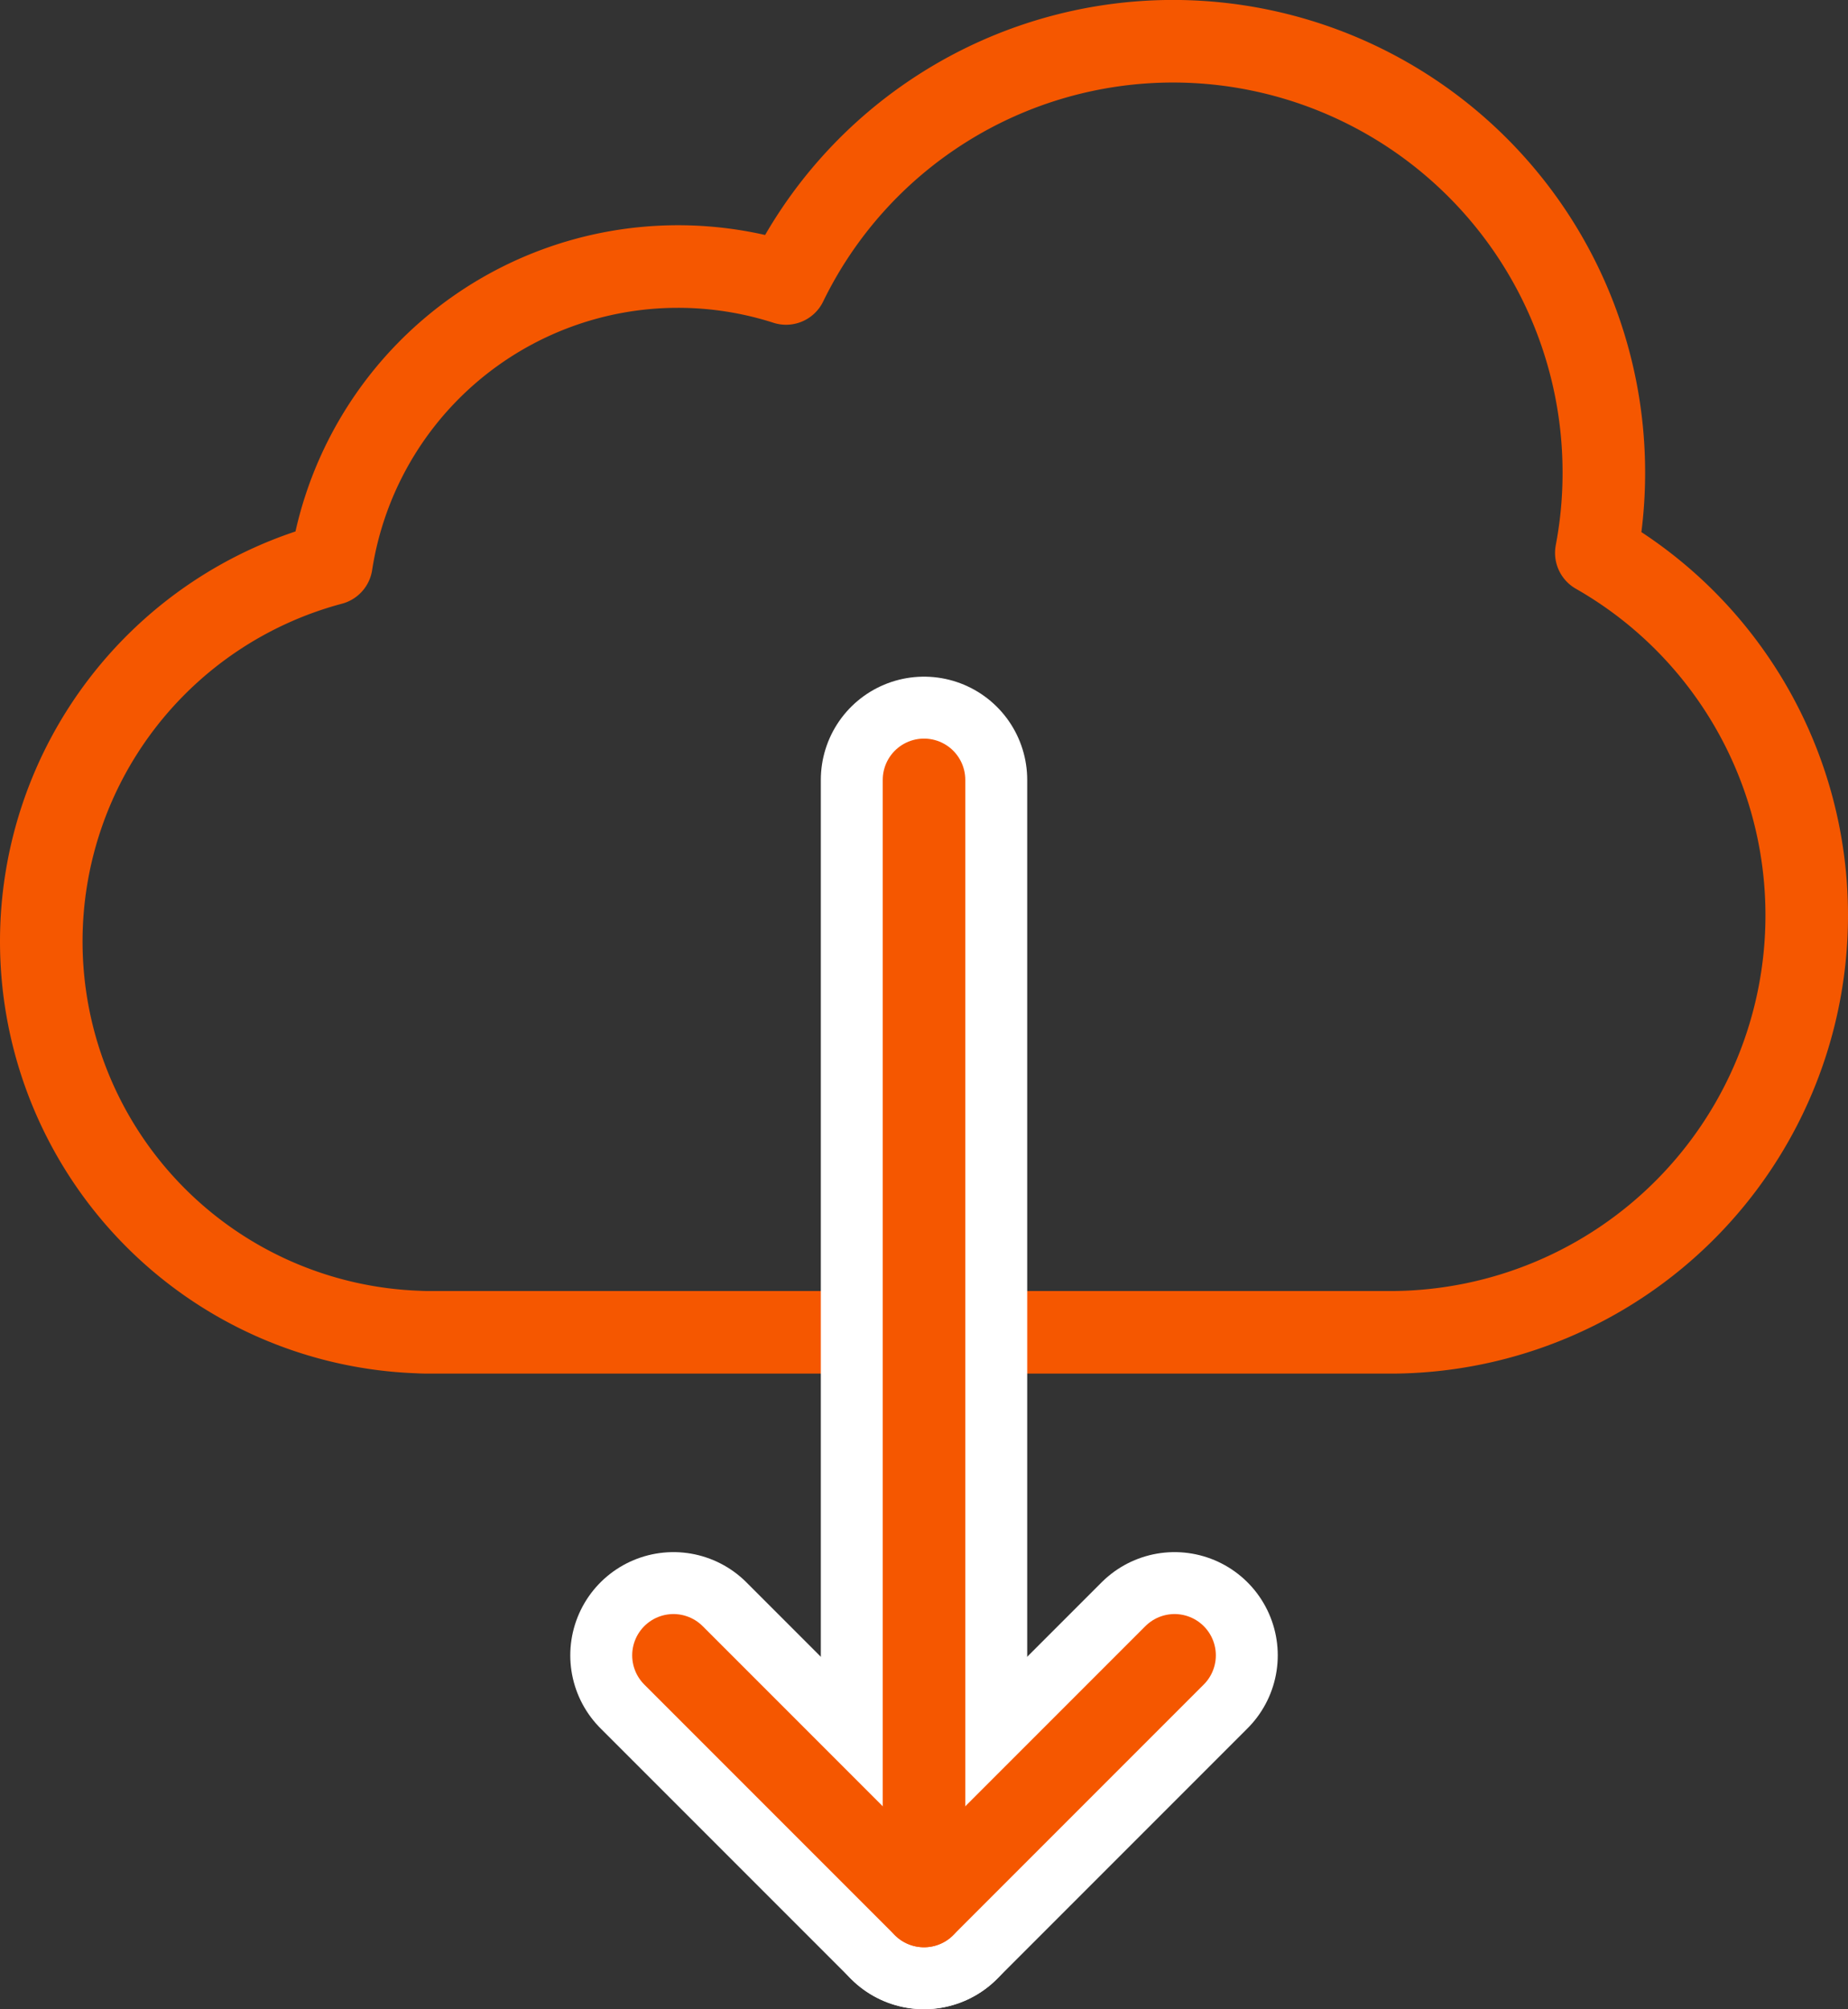
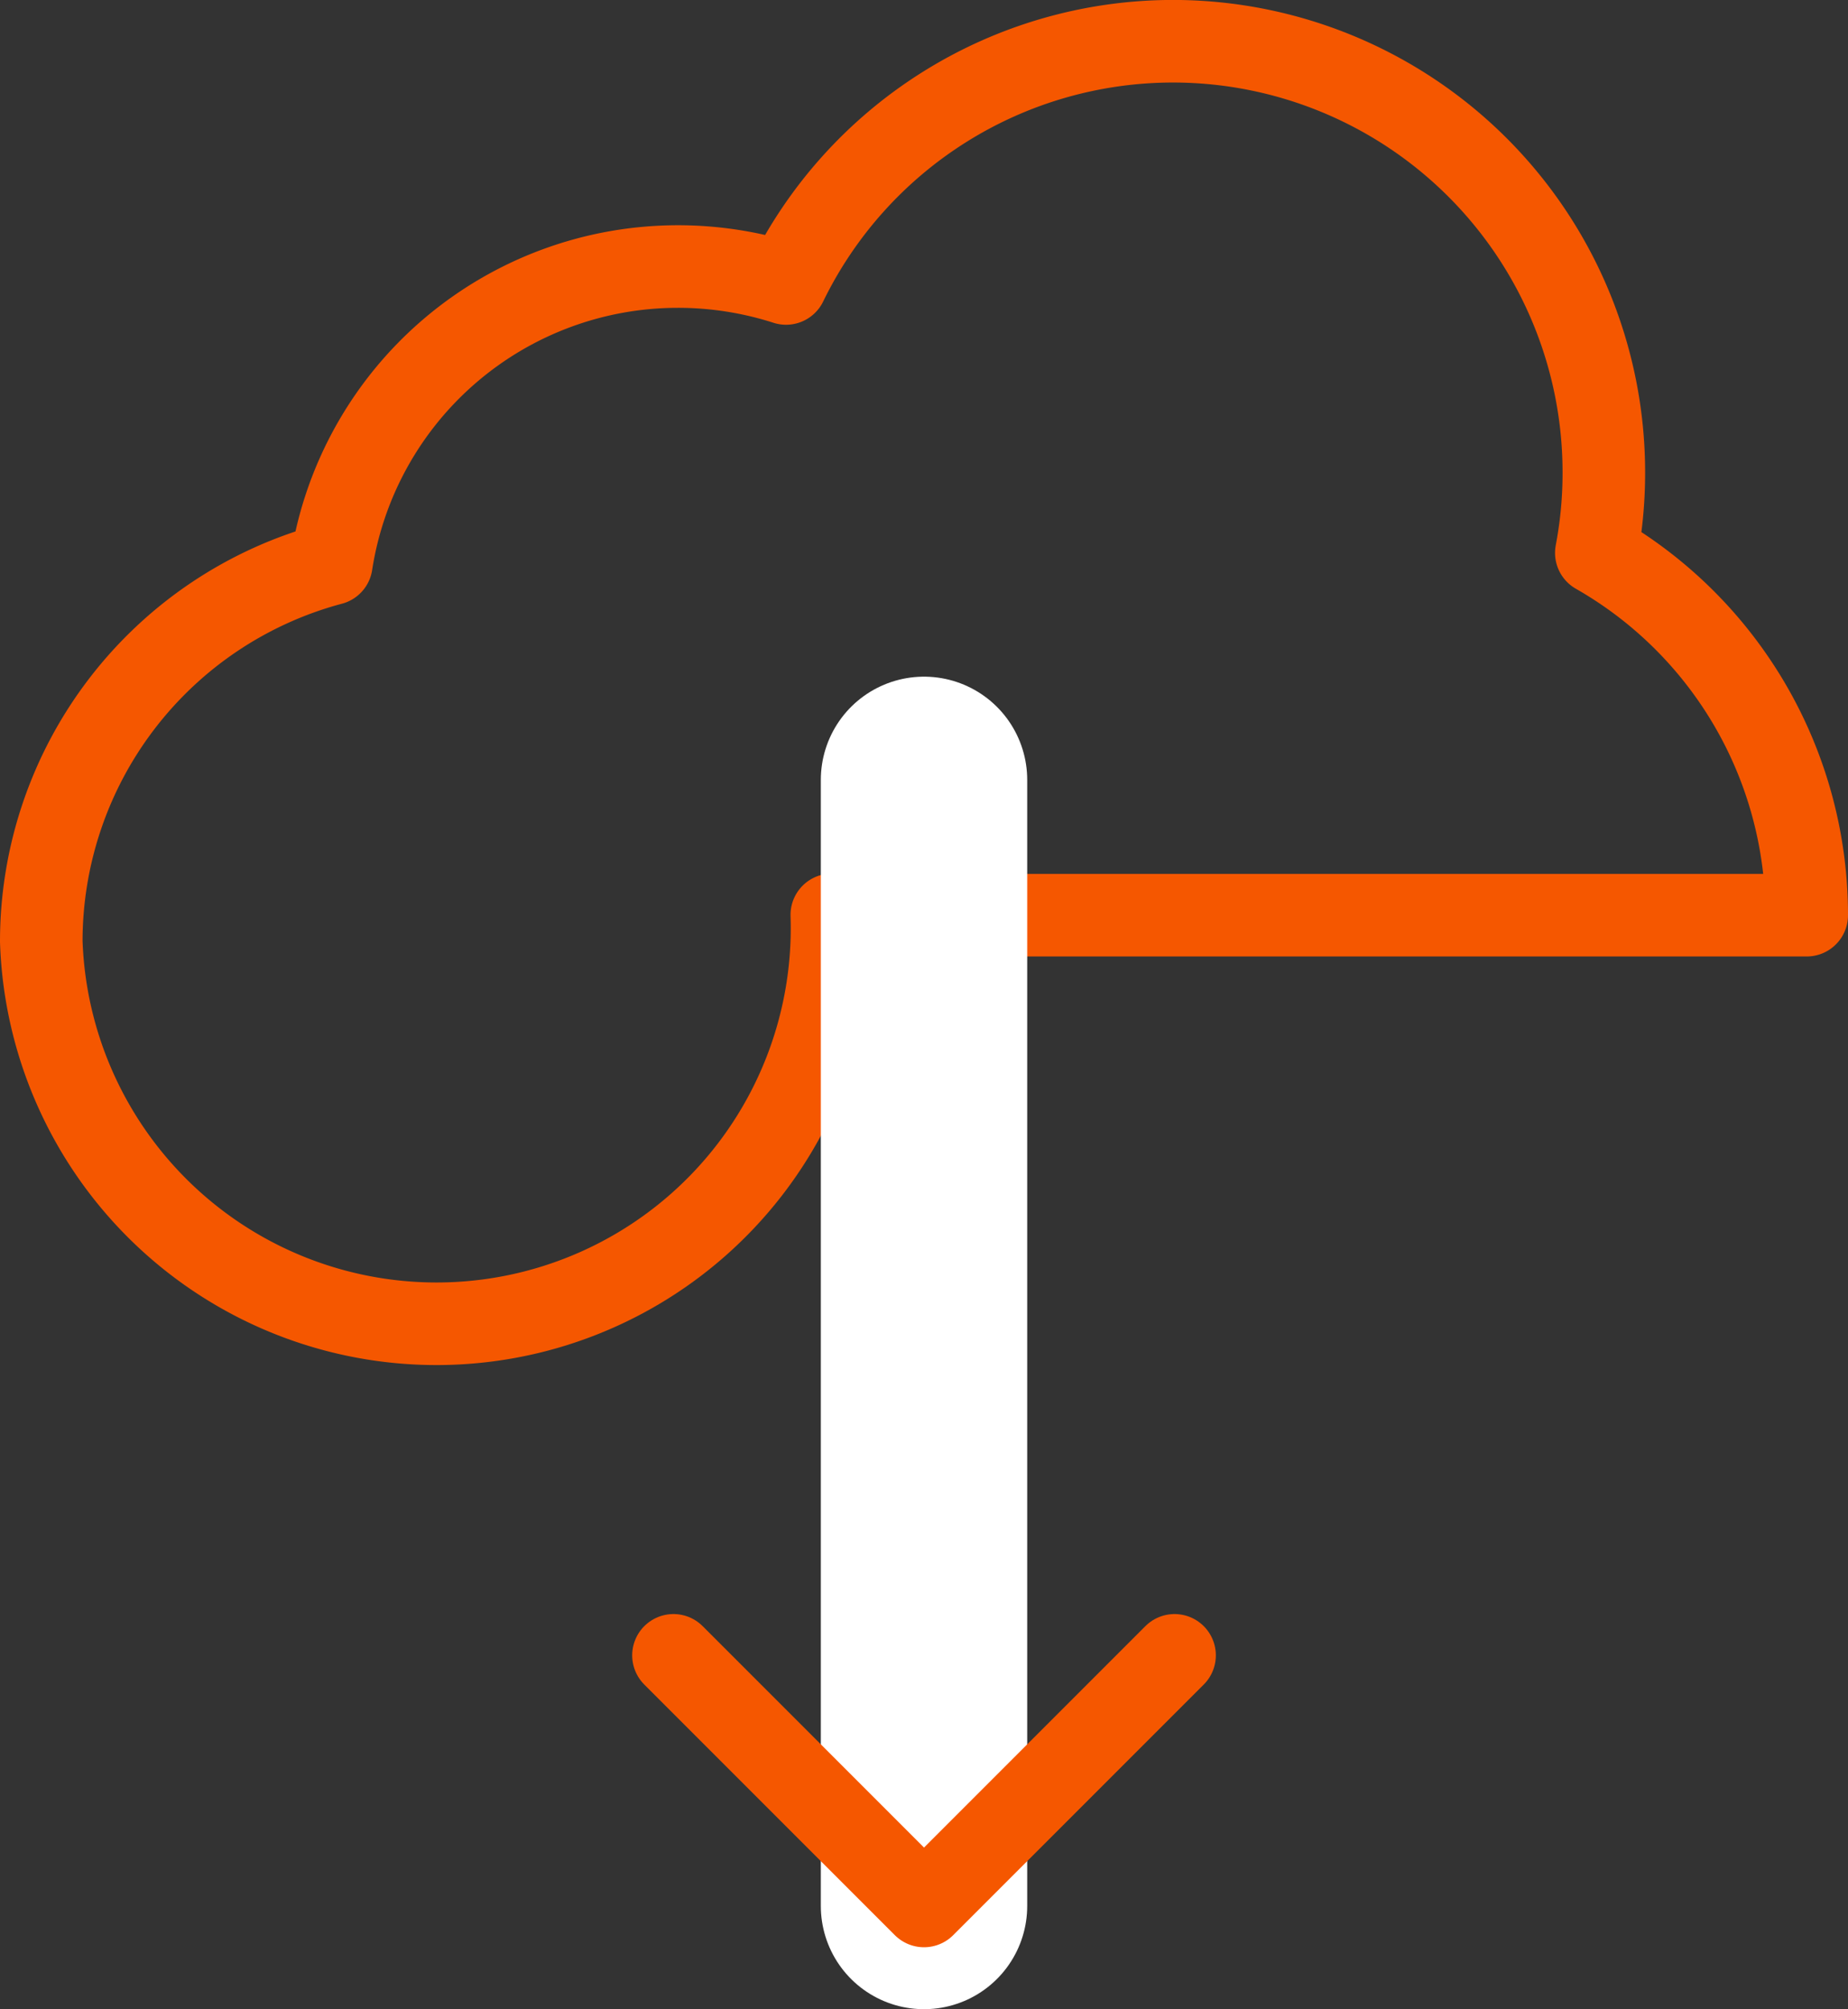
<svg xmlns="http://www.w3.org/2000/svg" width="67.157" height="72.993" viewBox="0 0 67.157 72.993">
  <rect x="0" y="0" width="67.157" height="72.993" fill="#333333" stroke="none" />
  <g transform="translate(157.774 -66.097)">
-     <path d="M-92.117,99.345A15.147,15.147,0,0,1-107.159,114.5h-34.916c-.171,0-.342,0-.513-.011A14.2,14.2,0,0,1-156.274,100.3a14.2,14.2,0,0,1,10.541-13.72,12.745,12.745,0,0,1,12.592-10.8,12.839,12.839,0,0,1,3.932.615,15.644,15.644,0,0,1,14.062-8.8A15.662,15.662,0,0,1-99.49,83.254a15.5,15.5,0,0,1-.273,2.929A15.147,15.147,0,0,1-92.117,99.345Z" fill="none" stroke="#f55700" stroke-linecap="round" stroke-linejoin="round" stroke-width="3" />
+     <path d="M-92.117,99.345h-34.916c-.171,0-.342,0-.513-.011A14.2,14.2,0,0,1-156.274,100.3a14.2,14.2,0,0,1,10.541-13.72,12.745,12.745,0,0,1,12.592-10.8,12.839,12.839,0,0,1,3.932.615,15.644,15.644,0,0,1,14.062-8.8A15.662,15.662,0,0,1-99.49,83.254a15.5,15.5,0,0,1-.273,2.929A15.147,15.147,0,0,1-92.117,99.345Z" fill="none" stroke="#f55700" stroke-linecap="round" stroke-linejoin="round" stroke-width="3" />
    <line y2="40.91" transform="translate(-124.195 94.43)" fill="none" stroke="#fff" stroke-linecap="round" stroke-linejoin="round" stroke-width="7.5" />
-     <path d="M-115.09,126.235l-9.105,9.105-9.105-9.105" fill="none" stroke="#fff" stroke-linecap="round" stroke-linejoin="round" stroke-width="7.5" />
-     <line y2="40.91" transform="translate(-124.195 94.43)" fill="none" stroke="#f55700" stroke-linecap="round" stroke-linejoin="round" stroke-width="3" />
    <path d="M-115.09,126.235l-9.105,9.105-9.105-9.105" fill="none" stroke="#f55700" stroke-linecap="round" stroke-linejoin="round" stroke-width="3" />
  </g>
</svg>